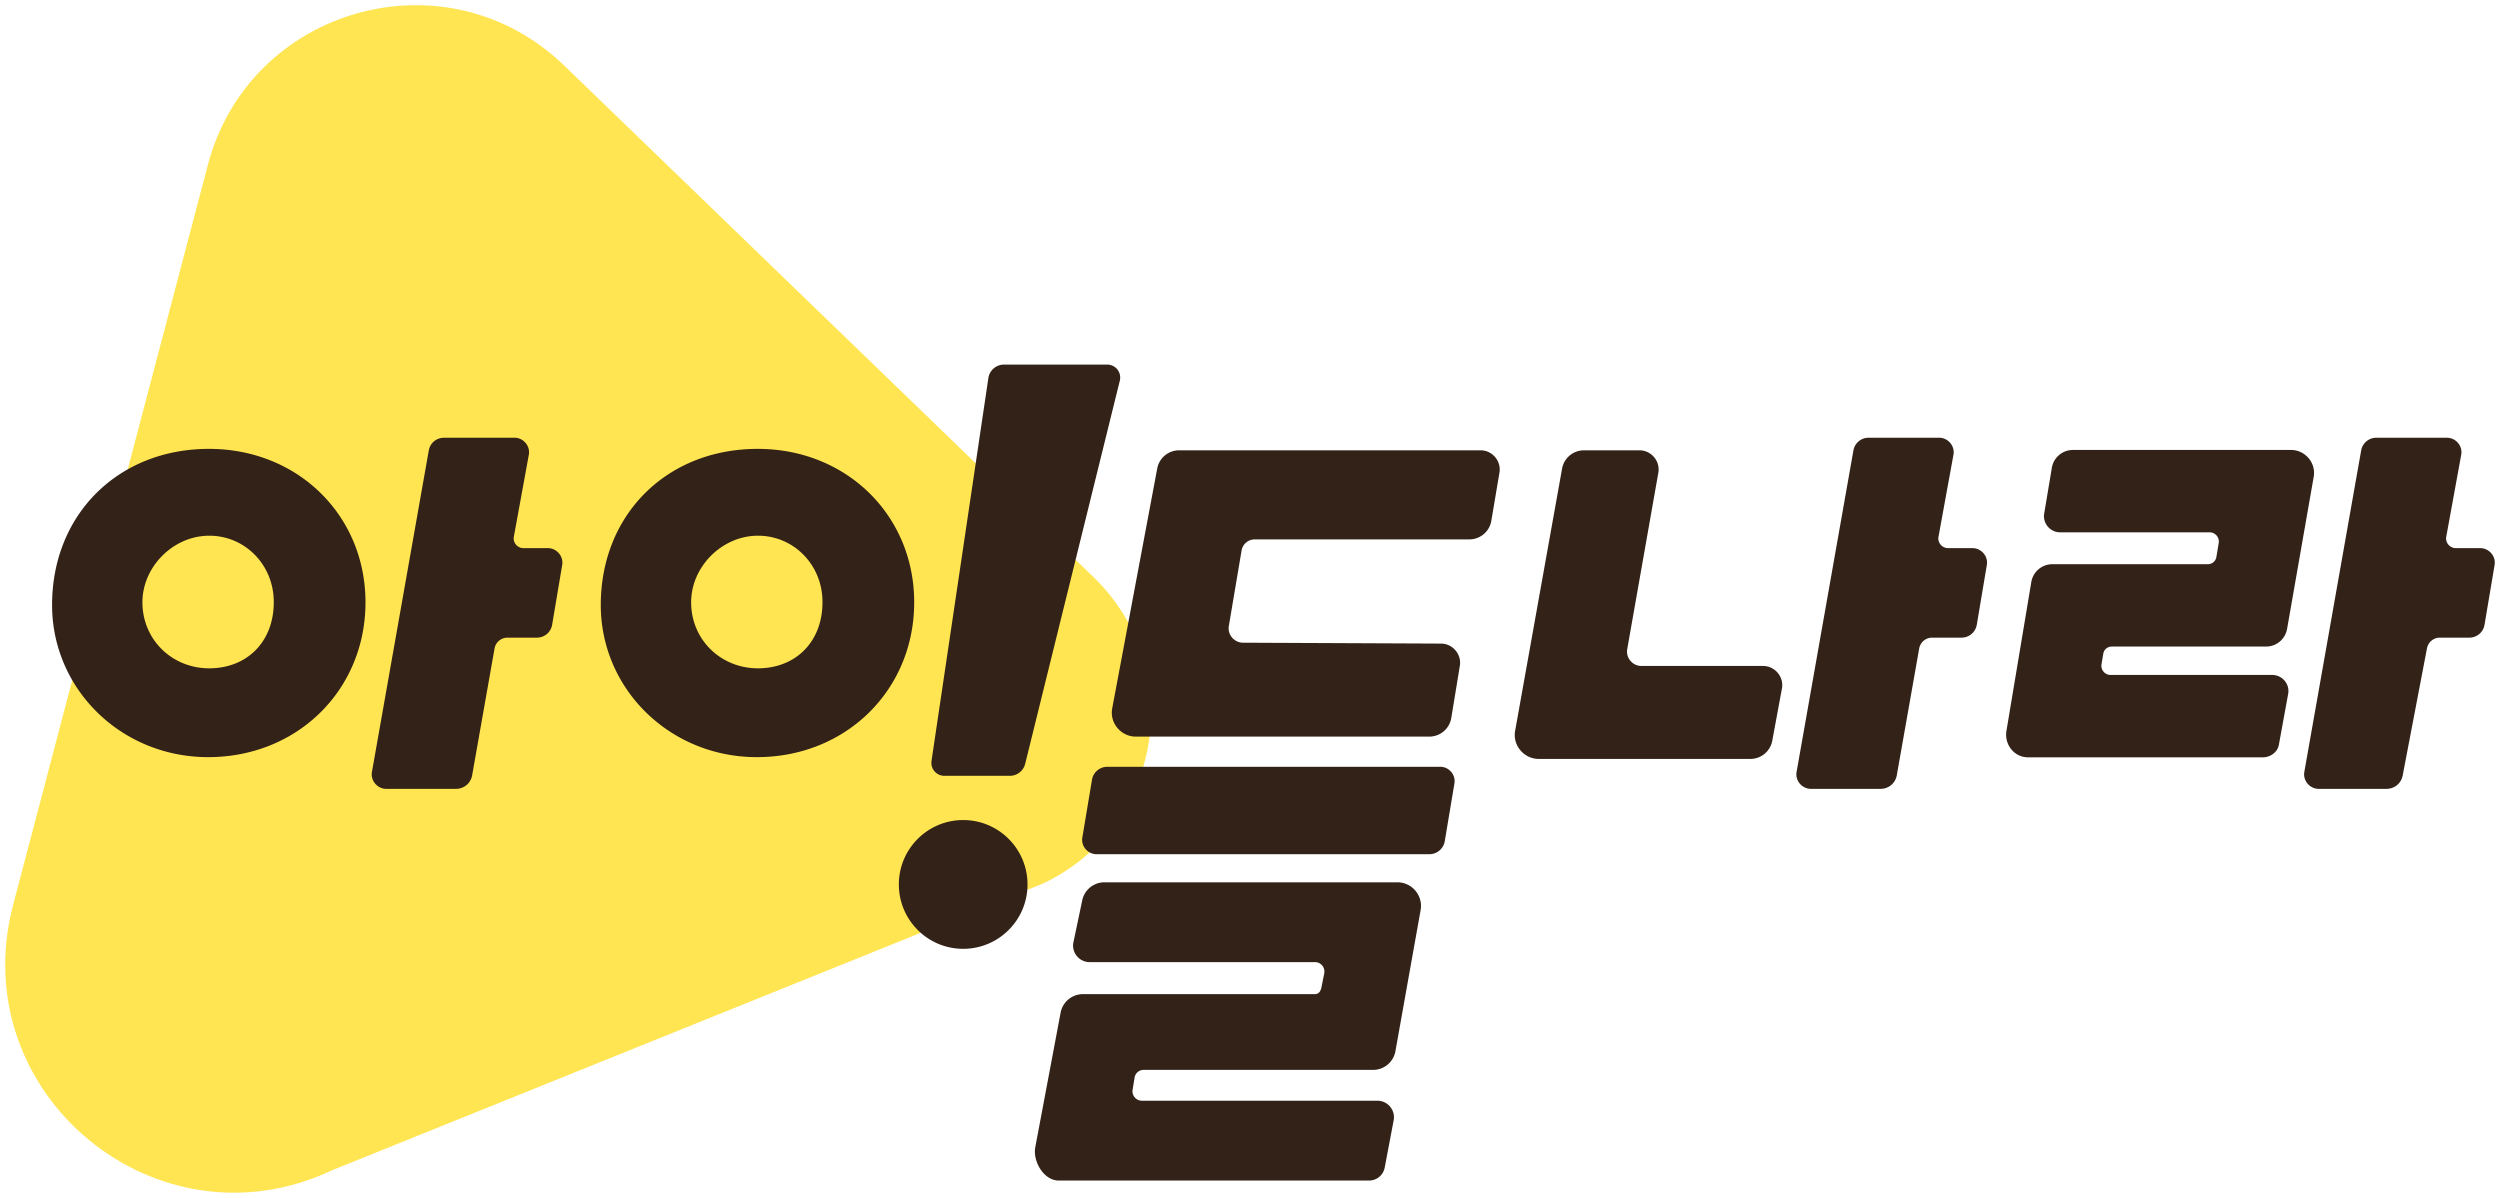
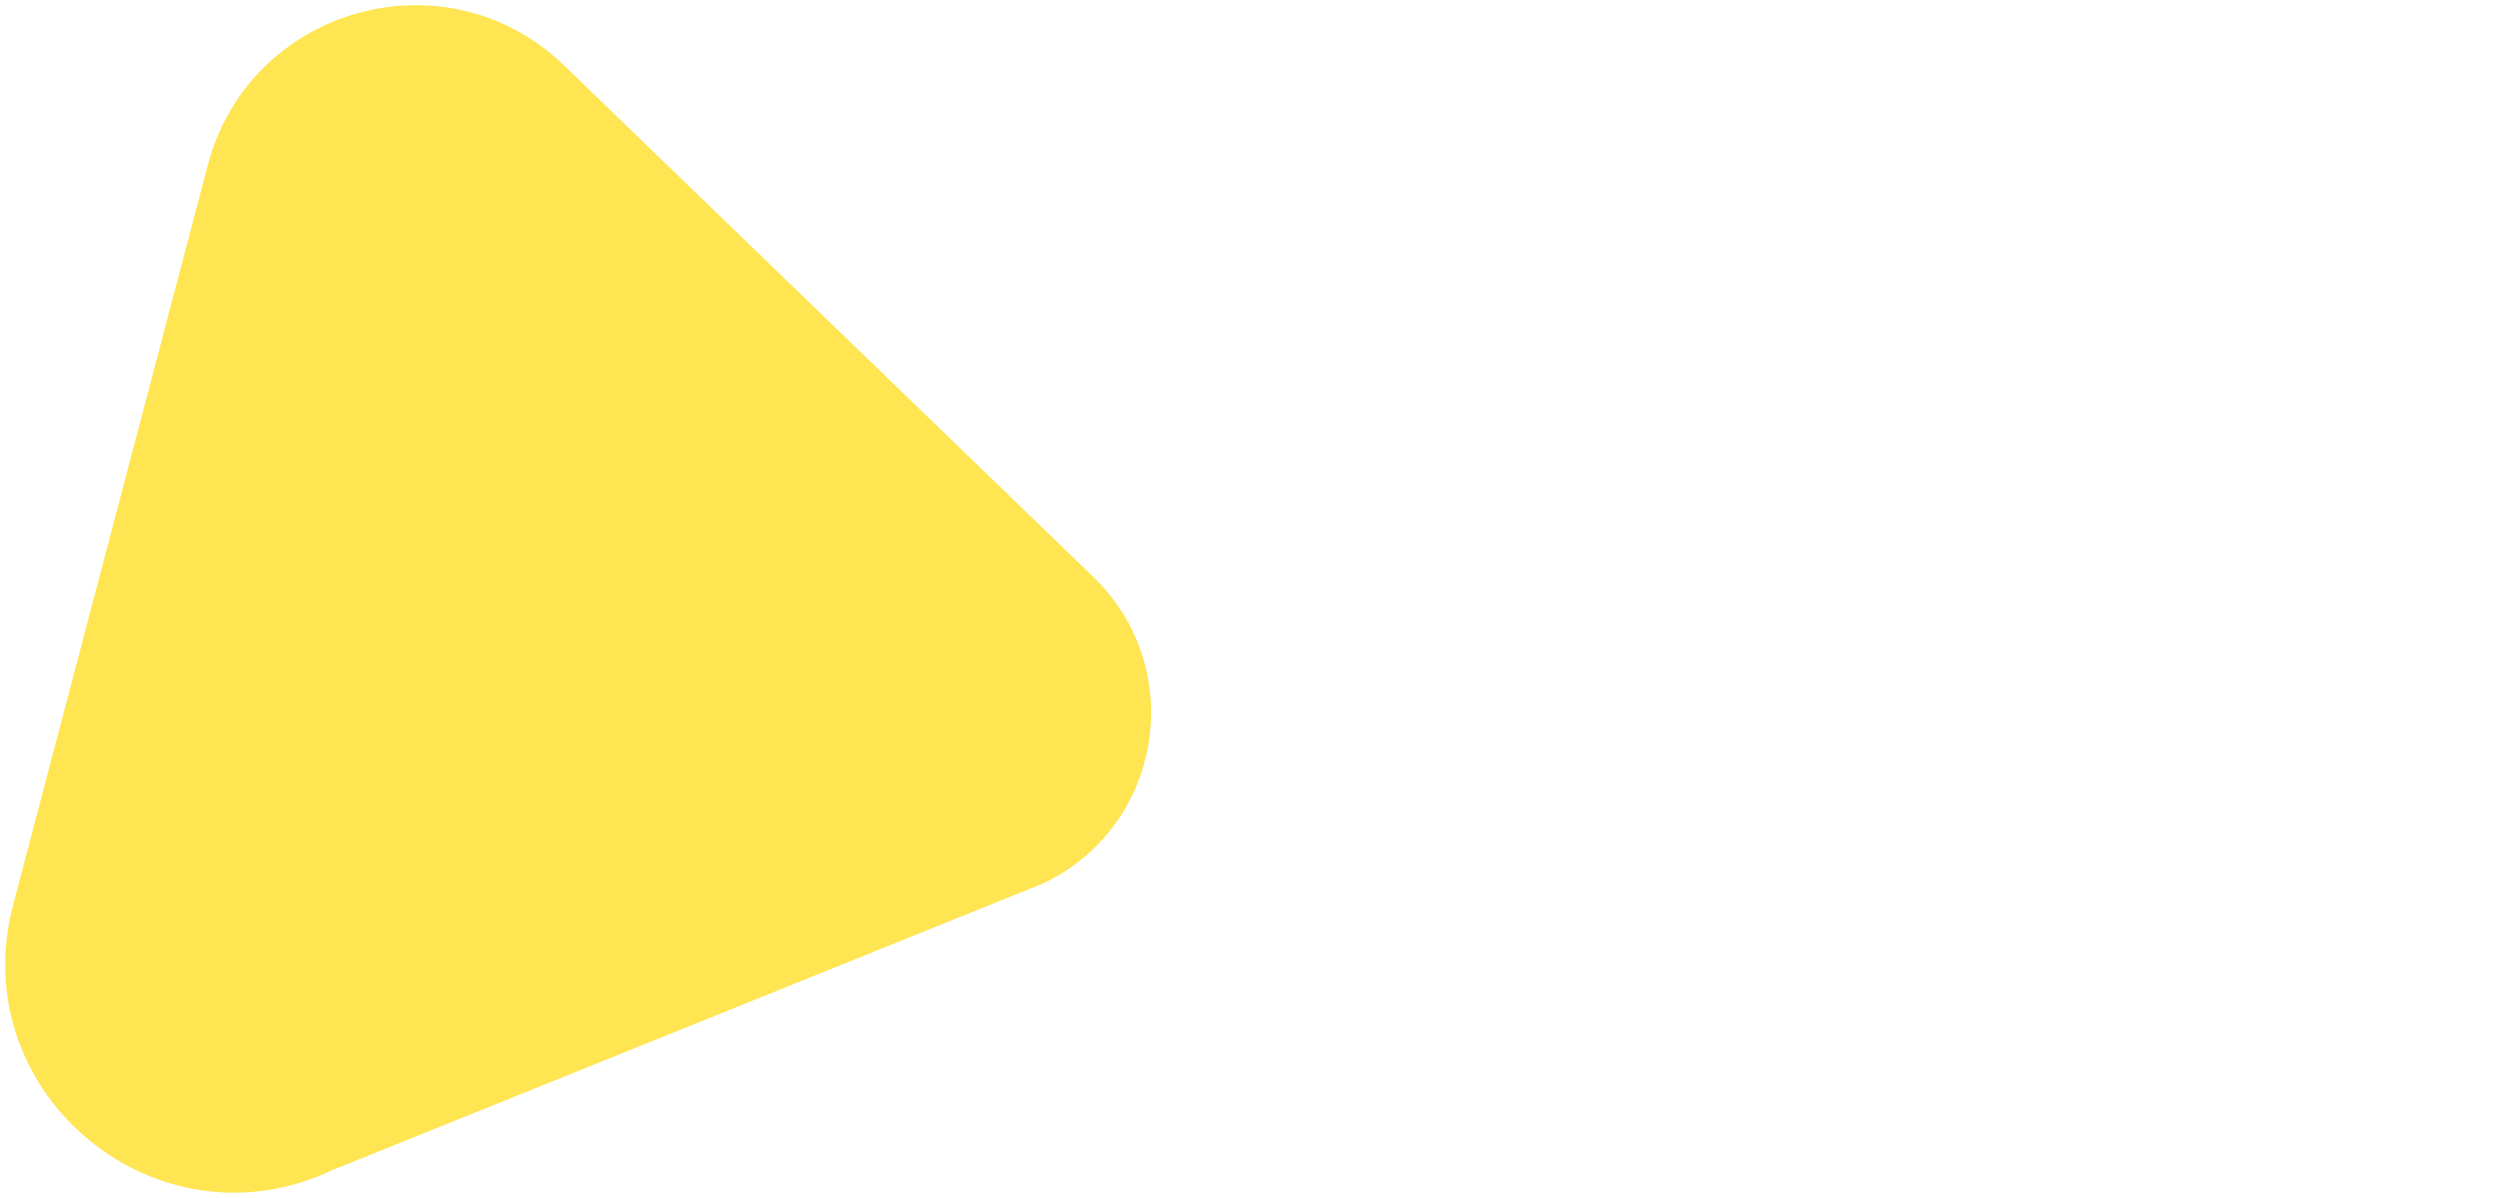
<svg xmlns="http://www.w3.org/2000/svg" width="480" height="230" viewBox="0 0 480 230">
  <g fill="none" fill-rule="evenodd">
    <path d="m39.827 31.964-37.38 142.05c-9.27 36.083 27.746 66.607 61.403 50.635l136.45-55.035c22.874-10.855 27.856-41.217 9.652-58.811L108.337 12.597C85.628-9.35 47.685 1.376 39.827 31.964" fill="#FFE552" />
-     <path d="M98.788 84.044H85.26c-1.468 0-2.689 1.023-2.937 2.456L71.41 148.224c-.287 1.663 1.05 3.236 2.752 3.236h13.374c1.556 0 2.853-1.084 3.117-2.605l4.296-24.325a2.528 2.528 0 0 1 2.516-2.103h5.606a2.95 2.95 0 0 0 2.938-2.468l1.935-11.492c.28-1.662-1.057-3.226-2.754-3.226h-4.701c-1.135 0-2.027-1.047-1.836-2.158l2.887-15.802c.287-1.664-1.05-3.237-2.752-3.237m169.518 85.358c2.807 0 4.958 2.573 4.453 5.33l-4.839 27.106a4.362 4.362 0 0 1-4.304 3.581h-44.044c-.85 0-1.57.6-1.723 1.432l-.387 2.357a1.814 1.814 0 0 0 1.78 2.131h45.229c1.966 0 3.472 1.804 3.117 3.733l-1.723 9.087a3.051 3.051 0 0 1-3.012 2.507H203.26c-2.809 0-4.993-3.628-4.488-6.386l4.863-25.824a4.359 4.359 0 0 1 4.305-3.58h44.473c.85 0 1.178-.598 1.332-1.433l.515-2.586a1.815 1.815 0 0 0-1.78-2.131H209.2c-1.966 0-3.47-1.803-3.117-3.73l1.682-8.013a4.359 4.359 0 0 1 4.304-3.581zm-83.374-11.952c6.822 0 12.351 5.534 12.351 12.36 0 6.828-5.53 12.363-12.35 12.363-6.822 0-12.353-5.535-12.353-12.362s5.53-12.361 12.352-12.361zm91.592-10.23c1.629 0 2.912 1.443 2.746 3.032l-.022.165-1.853 11.082a2.987 2.987 0 0 1-2.788 2.501l-.184.005h-63.89c-1.63 0-2.913-1.441-2.747-3.032l.022-.165 1.852-11.084a2.99 2.99 0 0 1 2.789-2.499l.184-.005h63.891zM212.58 70a2.489 2.489 0 0 1 2.464 2.901l-.032.163-18.166 73.541a3.04 3.04 0 0 1-2.766 2.347l-.182.006h-12.576a2.49 2.49 0 0 1-2.49-2.694l.017-.162L189.765 72.6a3.039 3.039 0 0 1 2.816-2.595l.178-.005h19.82zm-67.093 16.184c17.018 0 30.019 12.735 30.038 29.423.022 16.968-13.24 29.912-30.495 29.763-16.522-.14-29.705-13.137-29.68-29.26.028-17.346 12.7-29.928 30.137-29.926zm138.781.275c2.185 0 3.901 1.944 3.657 4.078l-.027.189-1.564 9.263a4.269 4.269 0 0 1-4.034 3.568l-.21.005h-41.162a2.56 2.56 0 0 0-2.515 1.987l-.033.168-2.447 14.492c-.26 1.593.952 3.08 2.55 3.183l.166.006 38.026.171c2.173.009 3.879 1.942 3.643 4.064l-.025.188-1.645 10.017a4.27 4.27 0 0 1-4.036 3.586l-.212.005h-56.334c-2.754 0-4.912-2.471-4.564-5.161l.029-.193 8.644-46.063a4.27 4.27 0 0 1 4.031-3.548l.21-.005h57.852zm-138.801 16.397-.304.006c-6.8.203-12.547 6.162-12.466 12.924.089 7.29 6.023 12.826 13.429 12.52 7.193-.298 11.977-5.617 11.783-13.105-.183-7.071-5.84-12.545-12.746-12.34zm226.85-18.812H358.79a2.95 2.95 0 0 0-2.937 2.456l-10.912 61.724c-.288 1.663 1.05 3.236 2.753 3.236h13.372c1.556 0 2.855-1.084 3.117-2.605l4.297-24.325a2.527 2.527 0 0 1 2.515-2.103h5.606c1.47 0 2.696-1.03 2.94-2.468l1.933-11.492c.281-1.662-1.055-3.226-2.754-3.226h-4.7c-1.136 0-2.028-1.047-1.835-2.158l2.885-15.802c.288-1.664-1.05-3.237-2.752-3.237m97.488 0c1.703 0 3.041 1.573 2.753 3.237l-2.885 15.802c-.193 1.111.699 2.158 1.833 2.158h4.701c1.7 0 3.034 1.564 2.754 3.226l-1.934 11.492a2.95 2.95 0 0 1-2.938 2.468h-5.606a2.525 2.525 0 0 0-2.515 2.103l-4.648 24.325c-.262 1.521-1.561 2.605-3.117 2.605h-13.022c-1.704 0-3.04-1.573-2.754-3.236L453.342 86.5a2.95 2.95 0 0 1 2.936-2.456zm-29.92 2.348c2.693 0 4.796 2.466 4.353 5.11l-5.113 29.204a4.1 4.1 0 0 1-4.073 3.435h-29.597c-.815 0-1.496.574-1.629 1.373l-.34 2.035c-.177 1.057.664 2.044 1.74 2.044h31.065c1.885 0 3.356 1.727 3.046 3.577l-1.798 9.833c-.234 1.397-1.621 2.403-3.046 2.403H389.4c-2.694 0-4.6-2.467-4.158-5.11l4.767-28.536a4.1 4.1 0 0 1 4.073-3.433h29.833c.812 0 1.494-.575 1.628-1.374l.451-2.703c.177-1.058-.663-2.044-1.741-2.044H395.53c-1.885 0-3.356-1.728-3.048-3.579l1.47-8.802a4.1 4.1 0 0 1 4.073-3.433zm-125.108.067h-10.622a4.273 4.273 0 0 0-4.24 3.53l-9.014 50.347c-.495 2.77 1.701 5.377 4.532 5.377h40.61a4.271 4.271 0 0 0 4.232-3.502l1.857-10.024c.412-2.22-1.35-4.322-3.62-4.322h-23.367c-1.696 0-3.014-1.56-2.72-3.22l5.977-33.893c.39-2.214-1.365-4.293-3.625-4.293M40.774 128.306c-7.404.306-13.34-5.23-13.429-12.52-.081-6.762 5.666-12.72 12.466-12.924 6.909-.206 12.564 5.268 12.746 12.34.195 7.487-4.59 12.806-11.783 13.104m-.639-42.122C22.697 86.182 10.026 98.764 10 116.11c-.027 16.123 13.156 29.12 29.679 29.26 17.253.149 30.516-12.795 30.495-29.763-.02-16.688-13.02-29.423-30.039-29.423" fill="#332217" />
  </g>
</svg>